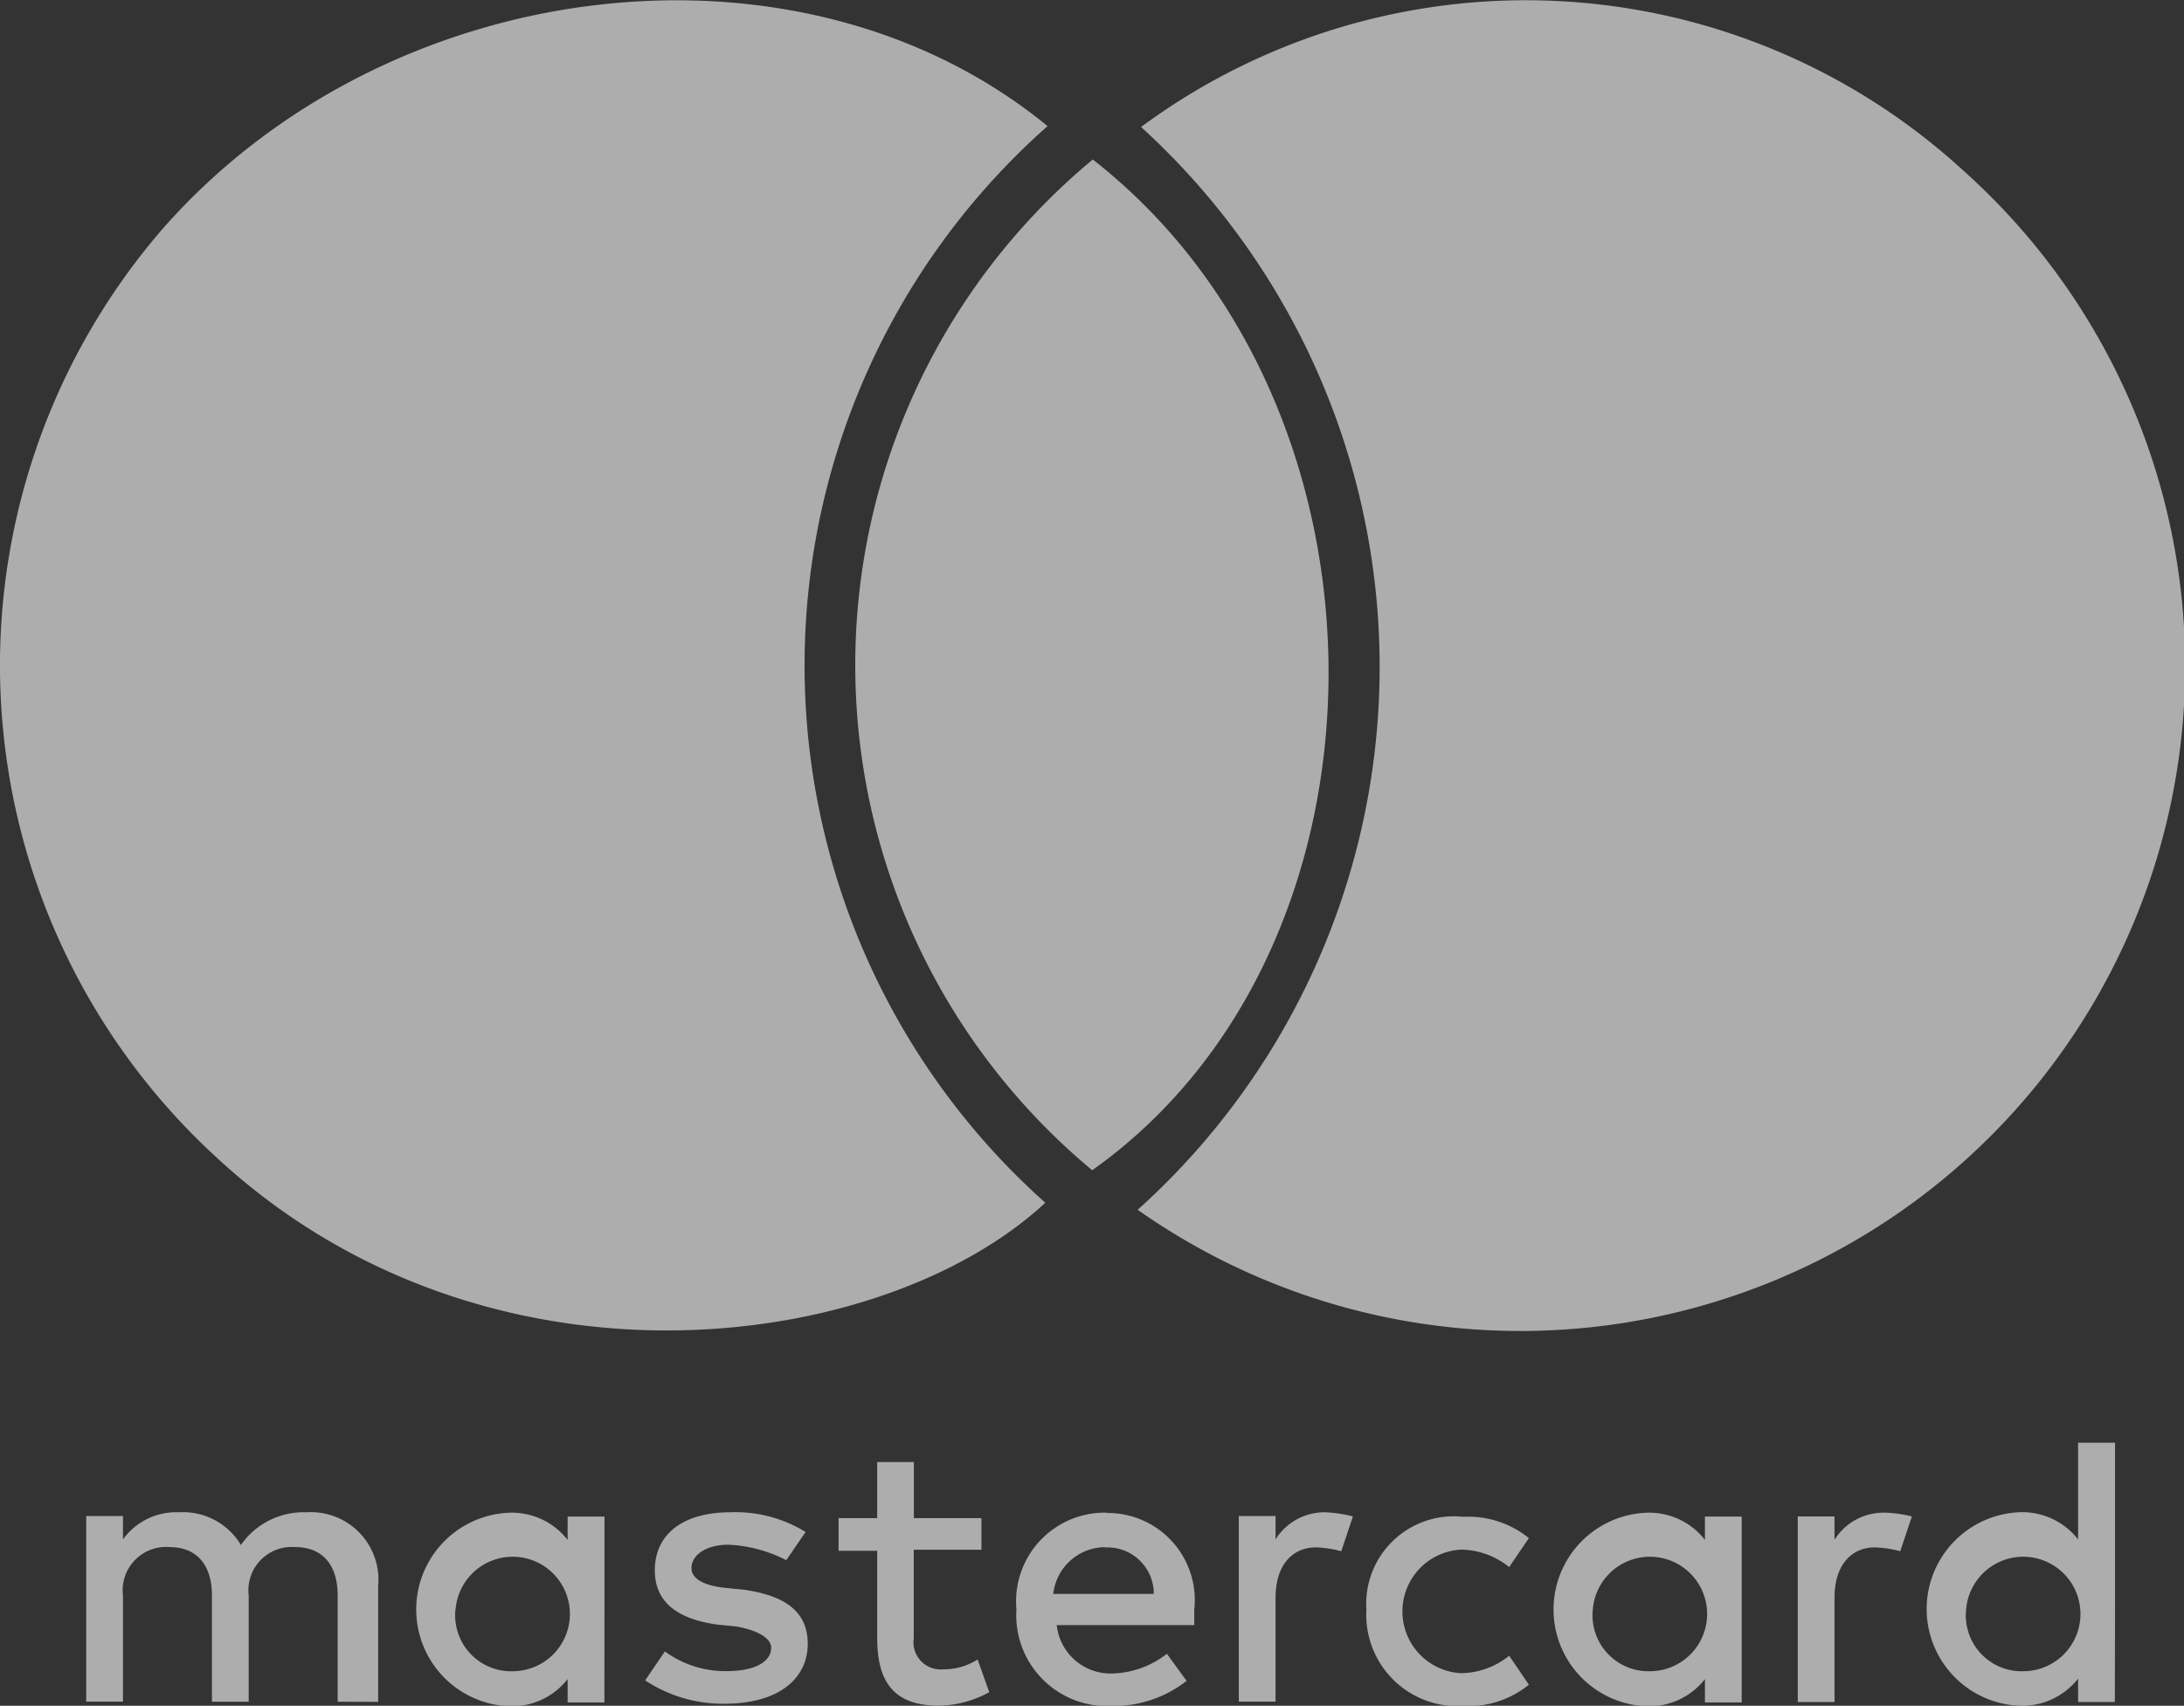
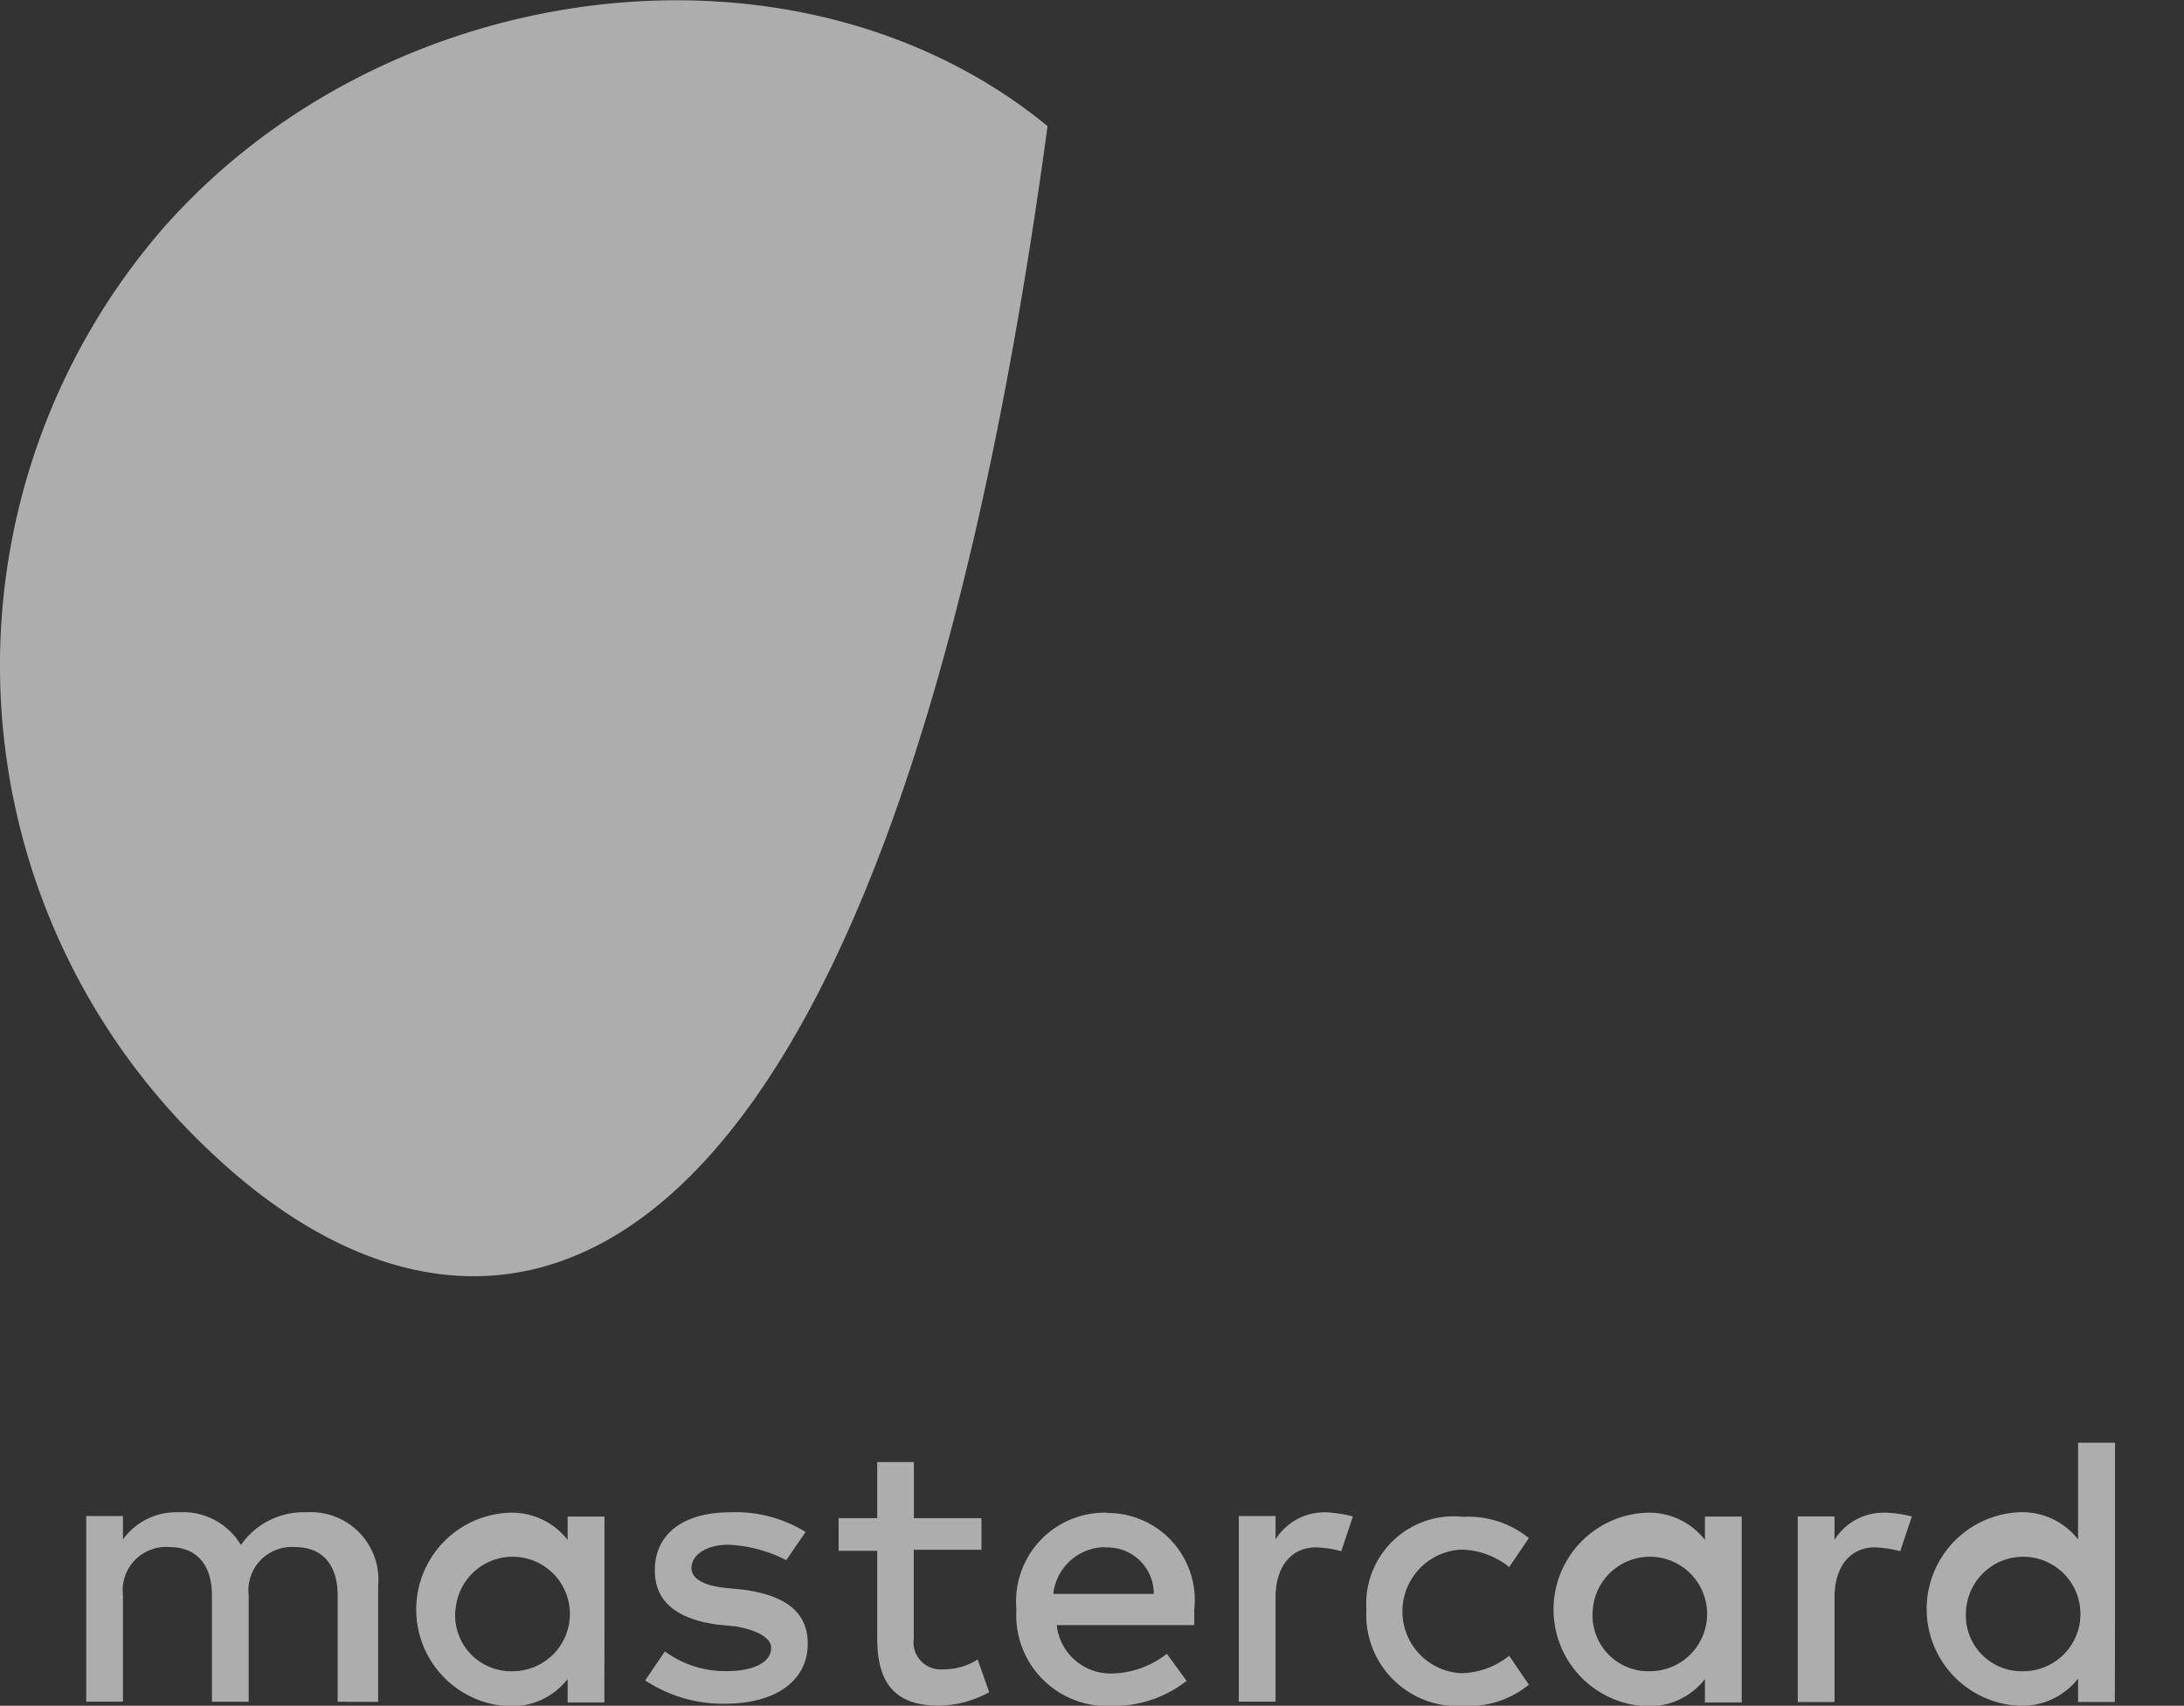
<svg xmlns="http://www.w3.org/2000/svg" width="22.166" height="17.314" viewBox="0 0 22.166 17.314">
  <rect x="0" y="0" width="22.166" height="17.314" fill="#333333" stroke="none" />
  <defs>
    <clipPath id="clip-path">
      <rect id="Rectangle_226" data-name="Rectangle 226" width="22.166" height="17.314" fill="#fff" />
    </clipPath>
  </defs>
  <g id="Groupe_303" data-name="Groupe 303" opacity="0.6">
    <g id="Groupe_302" data-name="Groupe 302" transform="translate(0 0)" clip-path="url(#clip-path)">
-       <path id="Tracé_182" data-name="Tracé 182" d="M10.632,1.285a7.309,7.309,0,0,0-.023,10.928C8.94,13.763,4.9,14.279,2.177,11.734a6.773,6.773,0,0,1-.532-9.4C3.93-.274,8.111-.782,10.632,1.285" transform="translate(0 -0.005)" fill="#fff" />
-       <path id="Tracé_183" data-name="Tracé 183" d="M32.509,12.279a7.411,7.411,0,0,0,.034-10.99,6.568,6.568,0,0,1,8.347.444,6.747,6.747,0,0,1-8.382,10.546" transform="translate(-20.962 0)" fill="#fff" />
-       <path id="Tracé_184" data-name="Tracé 184" d="M26.849,4.558c3.2,2.5,3.183,8-.006,10.259a6.668,6.668,0,0,1,.006-10.259" transform="translate(-15.758 -2.939)" fill="#fff" />
+       <path id="Tracé_182" data-name="Tracé 182" d="M10.632,1.285C8.94,13.763,4.9,14.279,2.177,11.734a6.773,6.773,0,0,1-.532-9.4C3.93-.274,8.111-.782,10.632,1.285" transform="translate(0 -0.005)" fill="#fff" />
      <path id="Tracé_185" data-name="Tracé 185" d="M5.427,43.858V42.68a.685.685,0,0,0-.726-.746.775.775,0,0,0-.667.332.682.682,0,0,0-.628-.332.666.666,0,0,0-.569.275v-.237H2.464v1.884h.373V42.778a.44.44,0,0,1,.471-.491c.275,0,.432.177.432.491v1.079h.373V42.778a.44.44,0,0,1,.471-.491c.275,0,.432.177.432.491v1.079Zm6.124-1.865h-.687v-.569h-.372v.569H10.1v.332h.392v.885c0,.432.157.687.628.687a1.1,1.1,0,0,0,.509-.137l-.118-.332a.641.641,0,0,1-.354.1.275.275,0,0,1-.294-.314v-.9h.687v-.317Zm3.494-.059a.587.587,0,0,0-.51.275v-.237h-.373v1.884h.373V42.8c0-.314.157-.51.412-.51a1.145,1.145,0,0,1,.255.039l.118-.353A1.326,1.326,0,0,0,15.044,41.934Zm-5.28.2a1.346,1.346,0,0,0-.765-.2c-.471,0-.765.216-.765.589,0,.314.216.491.628.55l.2.02c.216.039.353.118.353.216,0,.137-.157.237-.451.237a1.036,1.036,0,0,1-.628-.2l-.2.294a1.426,1.426,0,0,0,.806.237c.549,0,.844-.255.844-.608,0-.332-.237-.491-.648-.549l-.2-.02c-.177-.02-.332-.079-.332-.2,0-.137.157-.237.373-.237a1.414,1.414,0,0,1,.589.157Zm5.692.785a.927.927,0,0,0,.982.981.974.974,0,0,0,.667-.216l-.2-.294a.794.794,0,0,1-.491.177.628.628,0,0,1,0-1.254.791.791,0,0,1,.491.177l.2-.294a.976.976,0,0,0-.667-.216.888.888,0,0,0-.982.942Zm-2.63-.981a.9.9,0,0,0-.922.981.922.922,0,0,0,.962.981,1.2,1.2,0,0,0,.765-.255l-.2-.275a.936.936,0,0,1-.549.2.55.55,0,0,1-.569-.491H13.71v-.157a.884.884,0,0,0-.883-.981Zm-.019.353a.469.469,0,0,1,.491.471h-1.02A.532.532,0,0,1,12.807,42.288Zm-5.084.628v-.942H7.35v.237a.719.719,0,0,0-.608-.275.983.983,0,0,0,0,1.963.721.721,0,0,0,.608-.275v.237h.373Zm-1.511,0a.581.581,0,1,1,.589.628A.568.568,0,0,1,6.212,42.916Zm14.505-.981a.587.587,0,0,0-.51.275v-.237h-.373v1.884h.373V42.8c0-.314.157-.51.412-.51a1.149,1.149,0,0,1,.255.039l.118-.353a1.33,1.33,0,0,0-.275-.039Zm-1.452.981v-.942h-.373v.237a.719.719,0,0,0-.608-.275.983.983,0,0,0,0,1.963.721.721,0,0,0,.608-.275v.237h.373Zm-1.511,0a.581.581,0,1,1,.589.628.568.568,0,0,1-.589-.628m5.3,0V41.228H22.68v.981a.719.719,0,0,0-.608-.275.983.983,0,0,0,0,1.963.721.721,0,0,0,.608-.275v.237h.373Zm-1.511,0a.581.581,0,1,1,.589.628.567.567,0,0,1-.589-.628Z" transform="translate(-1.589 -26.584)" fill="#fff" />
    </g>
  </g>
</svg>